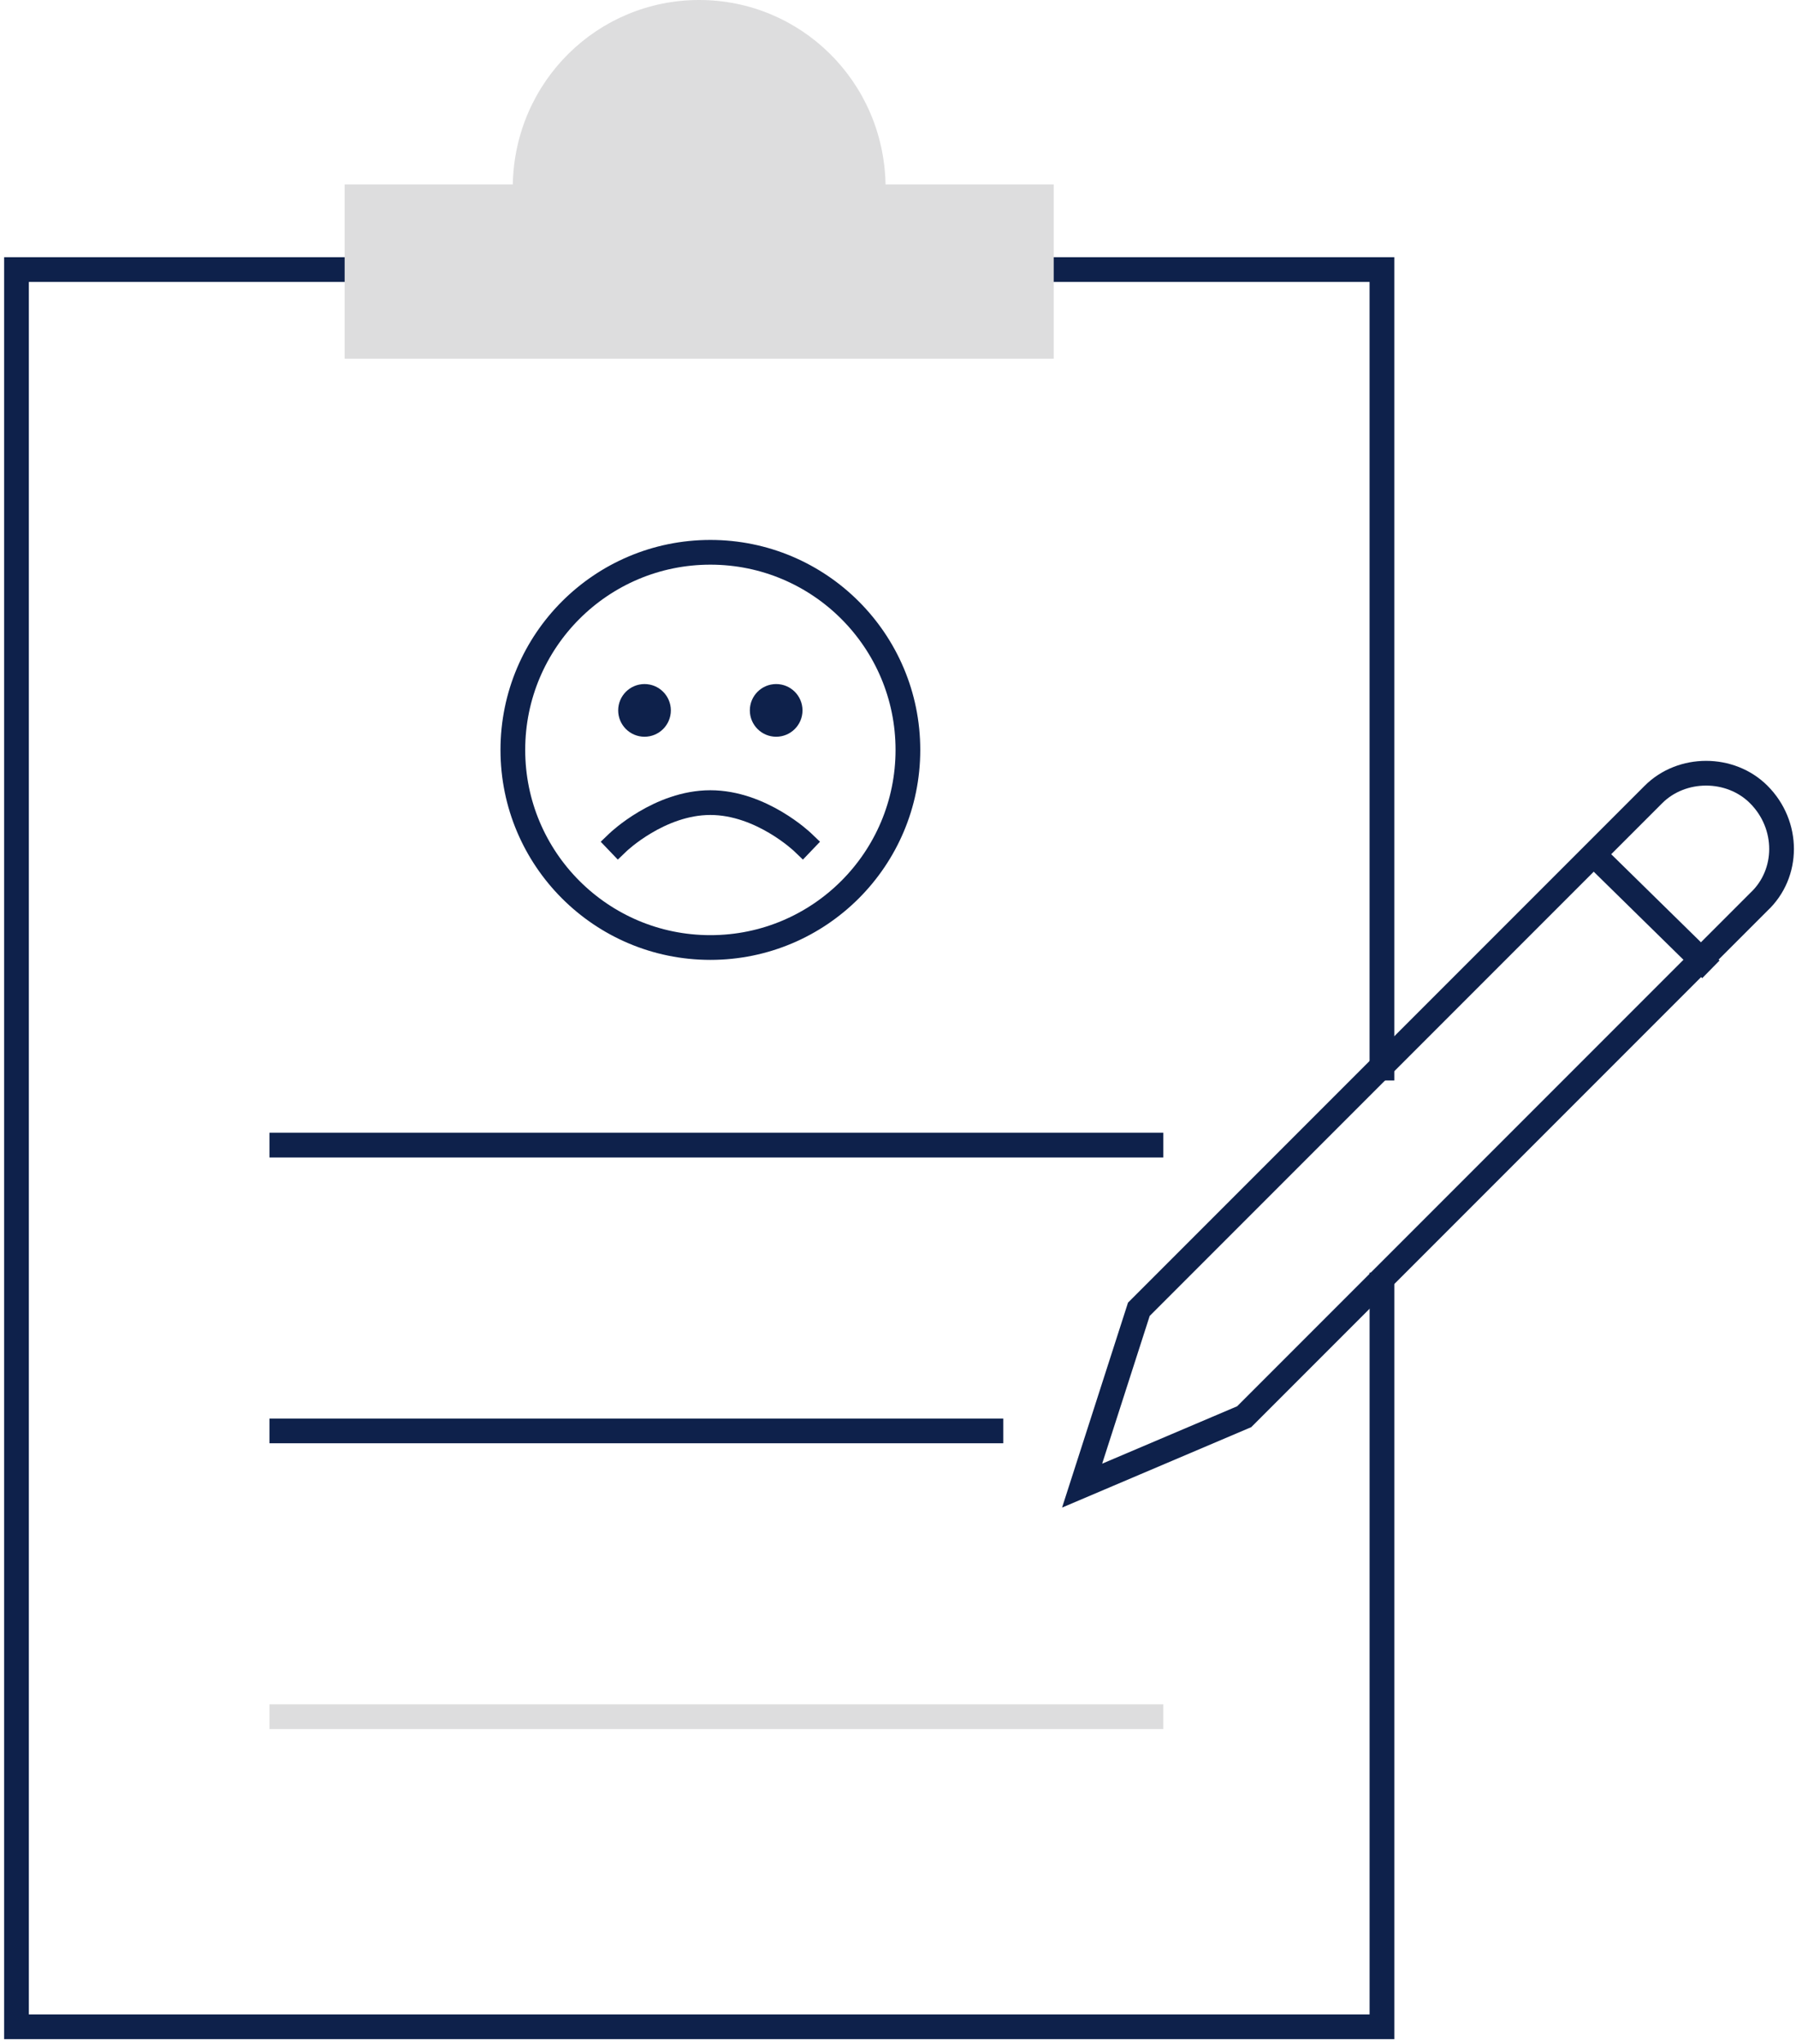
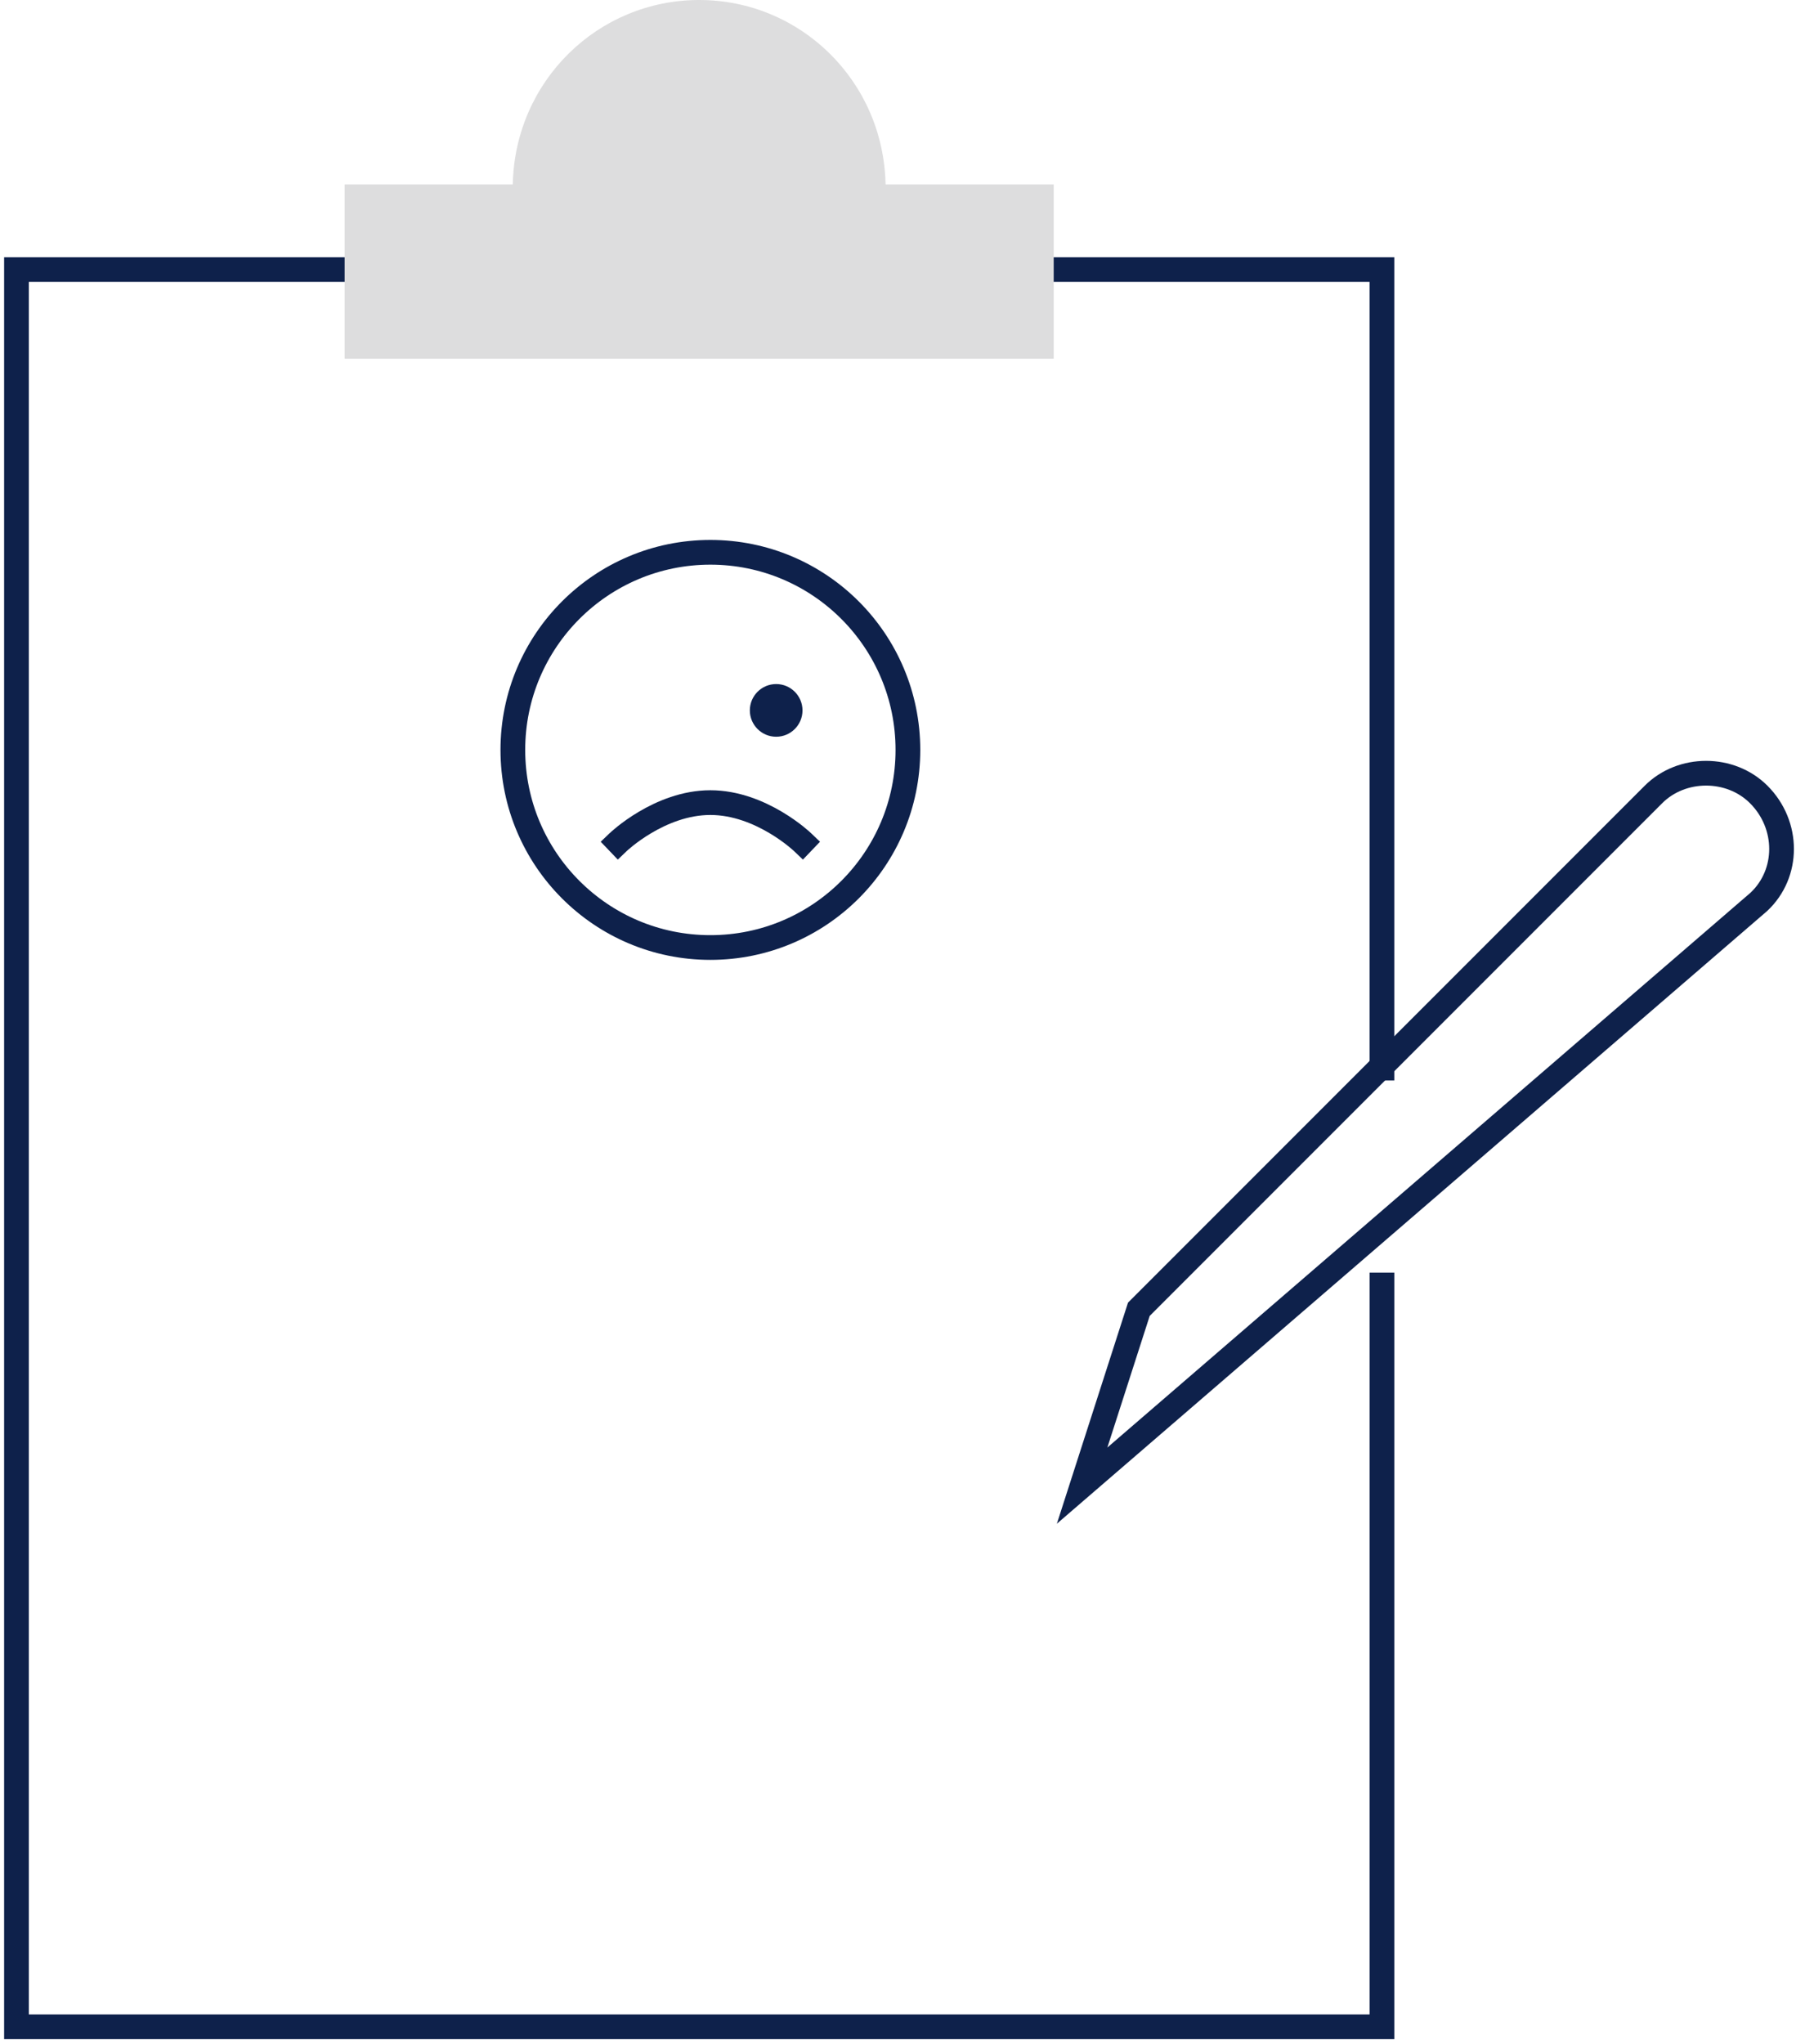
<svg xmlns="http://www.w3.org/2000/svg" width="109" height="124" viewBox="0 0 109 124" fill="none">
-   <path d="M17.105 69.469H69.853" stroke="#0E214B" stroke-width="1.5" stroke-miterlimit="10" stroke-linecap="square" />
-   <path d="M17.105 86.805H60.139" stroke="#0E214B" stroke-width="1.5" stroke-miterlimit="10" stroke-linecap="square" />
-   <path d="M17.105 104.142H69.853" stroke="#DDDDDE" stroke-width="1.5" stroke-miterlimit="10" stroke-linecap="square" />
-   <path d="M106.74 54.715L75.51 85.945L65.674 90.125L69.117 79.428L100.347 48.198C102.068 46.477 105.019 46.477 106.74 48.198C108.585 50.042 108.585 52.993 106.74 54.715Z" stroke="#0E214B" stroke-width="1.5" stroke-miterlimit="10" stroke-linecap="square" />
-   <path d="M96.781 51.887L103.298 58.28" stroke="#0E214B" stroke-width="1.5" stroke-miterlimit="10" stroke-linecap="square" />
+   <path d="M106.74 54.715L65.674 90.125L69.117 79.428L100.347 48.198C102.068 46.477 105.019 46.477 106.74 48.198C108.585 50.042 108.585 52.993 106.74 54.715Z" stroke="#0E214B" stroke-width="1.5" stroke-miterlimit="10" stroke-linecap="square" />
  <path d="M83.871 77.953V122.954H1V16.353H20.919" stroke="#0E214B" stroke-width="1.5" stroke-miterlimit="10" stroke-linecap="square" />
  <path d="M63.951 16.353H83.87V64.797" stroke="#0E214B" stroke-width="1.5" stroke-miterlimit="10" stroke-linecap="square" />
  <path d="M53.745 11.189C53.622 4.918 48.581 0 42.433 0C36.285 0 31.244 4.918 31.121 11.189H20.916V21.763H63.95V11.189H53.745Z" fill="#DDDDDE" />
  <ellipse cx="43.113" cy="45.493" rx="11.988" ry="11.988" stroke="#0E214B" stroke-width="1.5" stroke-miterlimit="10" stroke-linecap="square" />
  <path d="M48.706 51.087C48.706 51.087 46.202 48.69 43.112 48.69C40.022 48.69 37.518 51.087 37.518 51.087" stroke="#0E214B" stroke-width="1.5" stroke-miterlimit="10" stroke-linecap="square" />
-   <ellipse cx="39.116" cy="43.096" rx="1.598" ry="1.598" fill="#0E214B" />
  <ellipse cx="47.106" cy="43.096" rx="1.598" ry="1.598" fill="#0E214B" />
</svg>